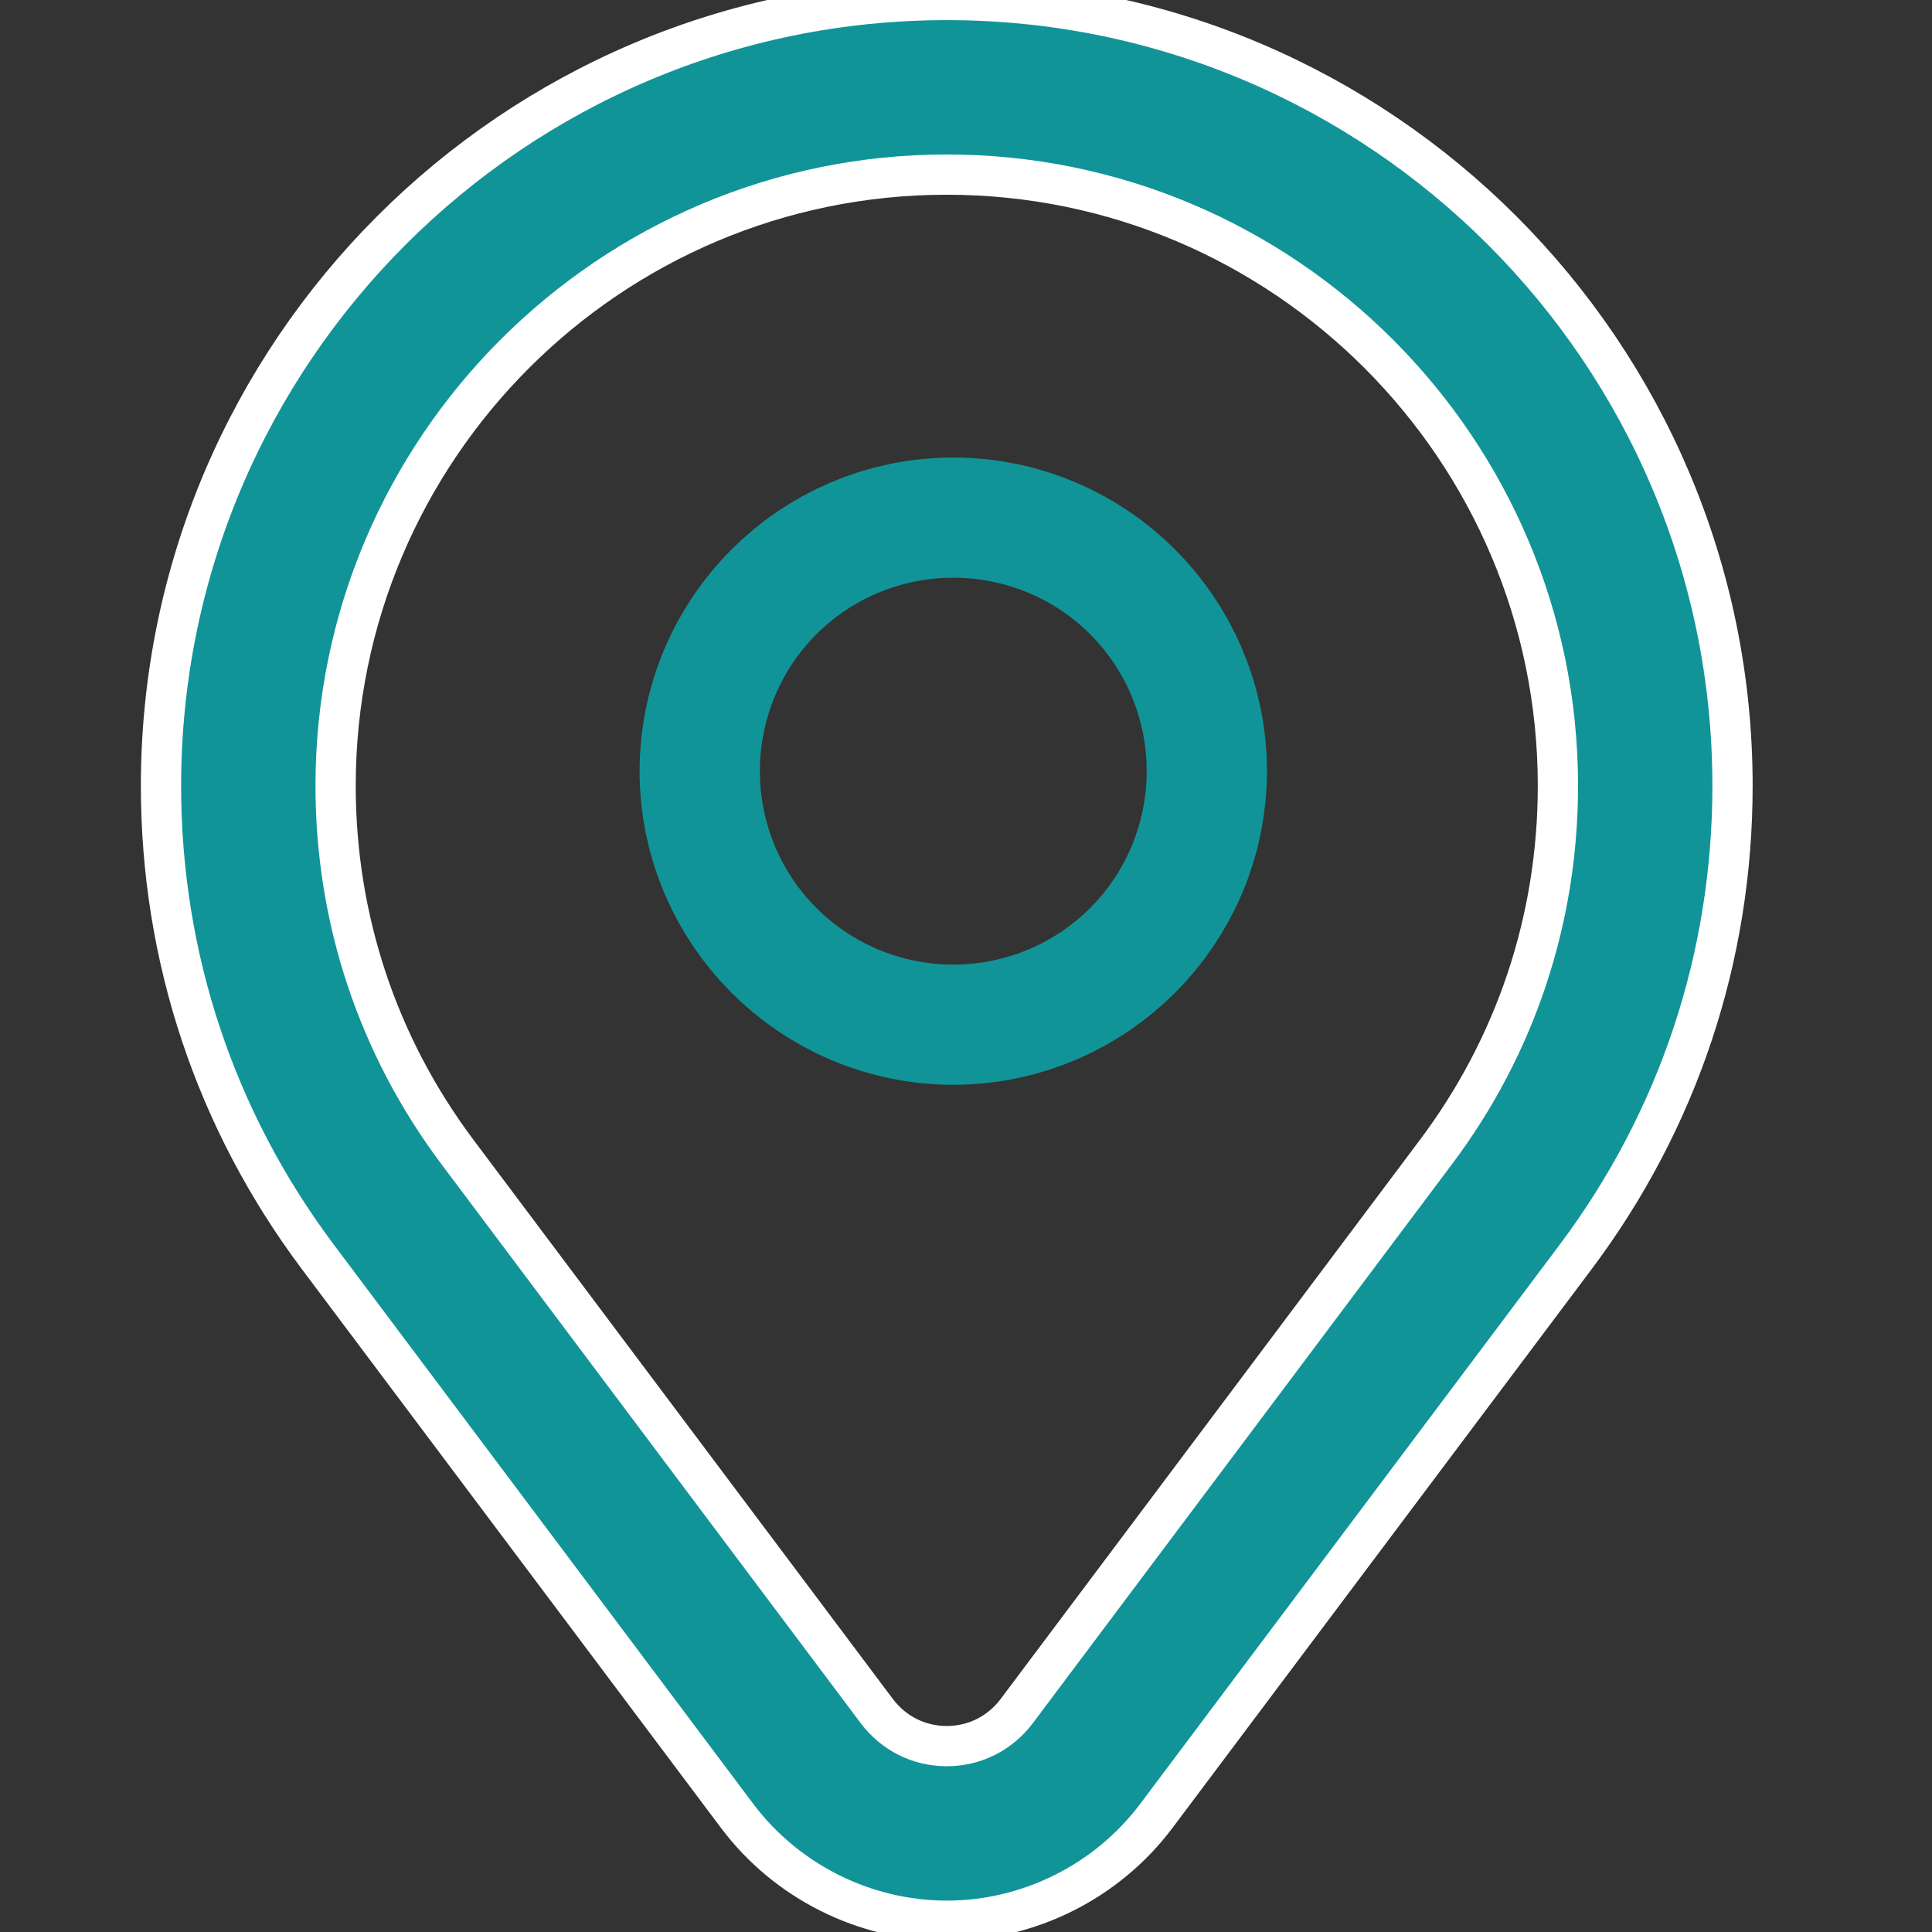
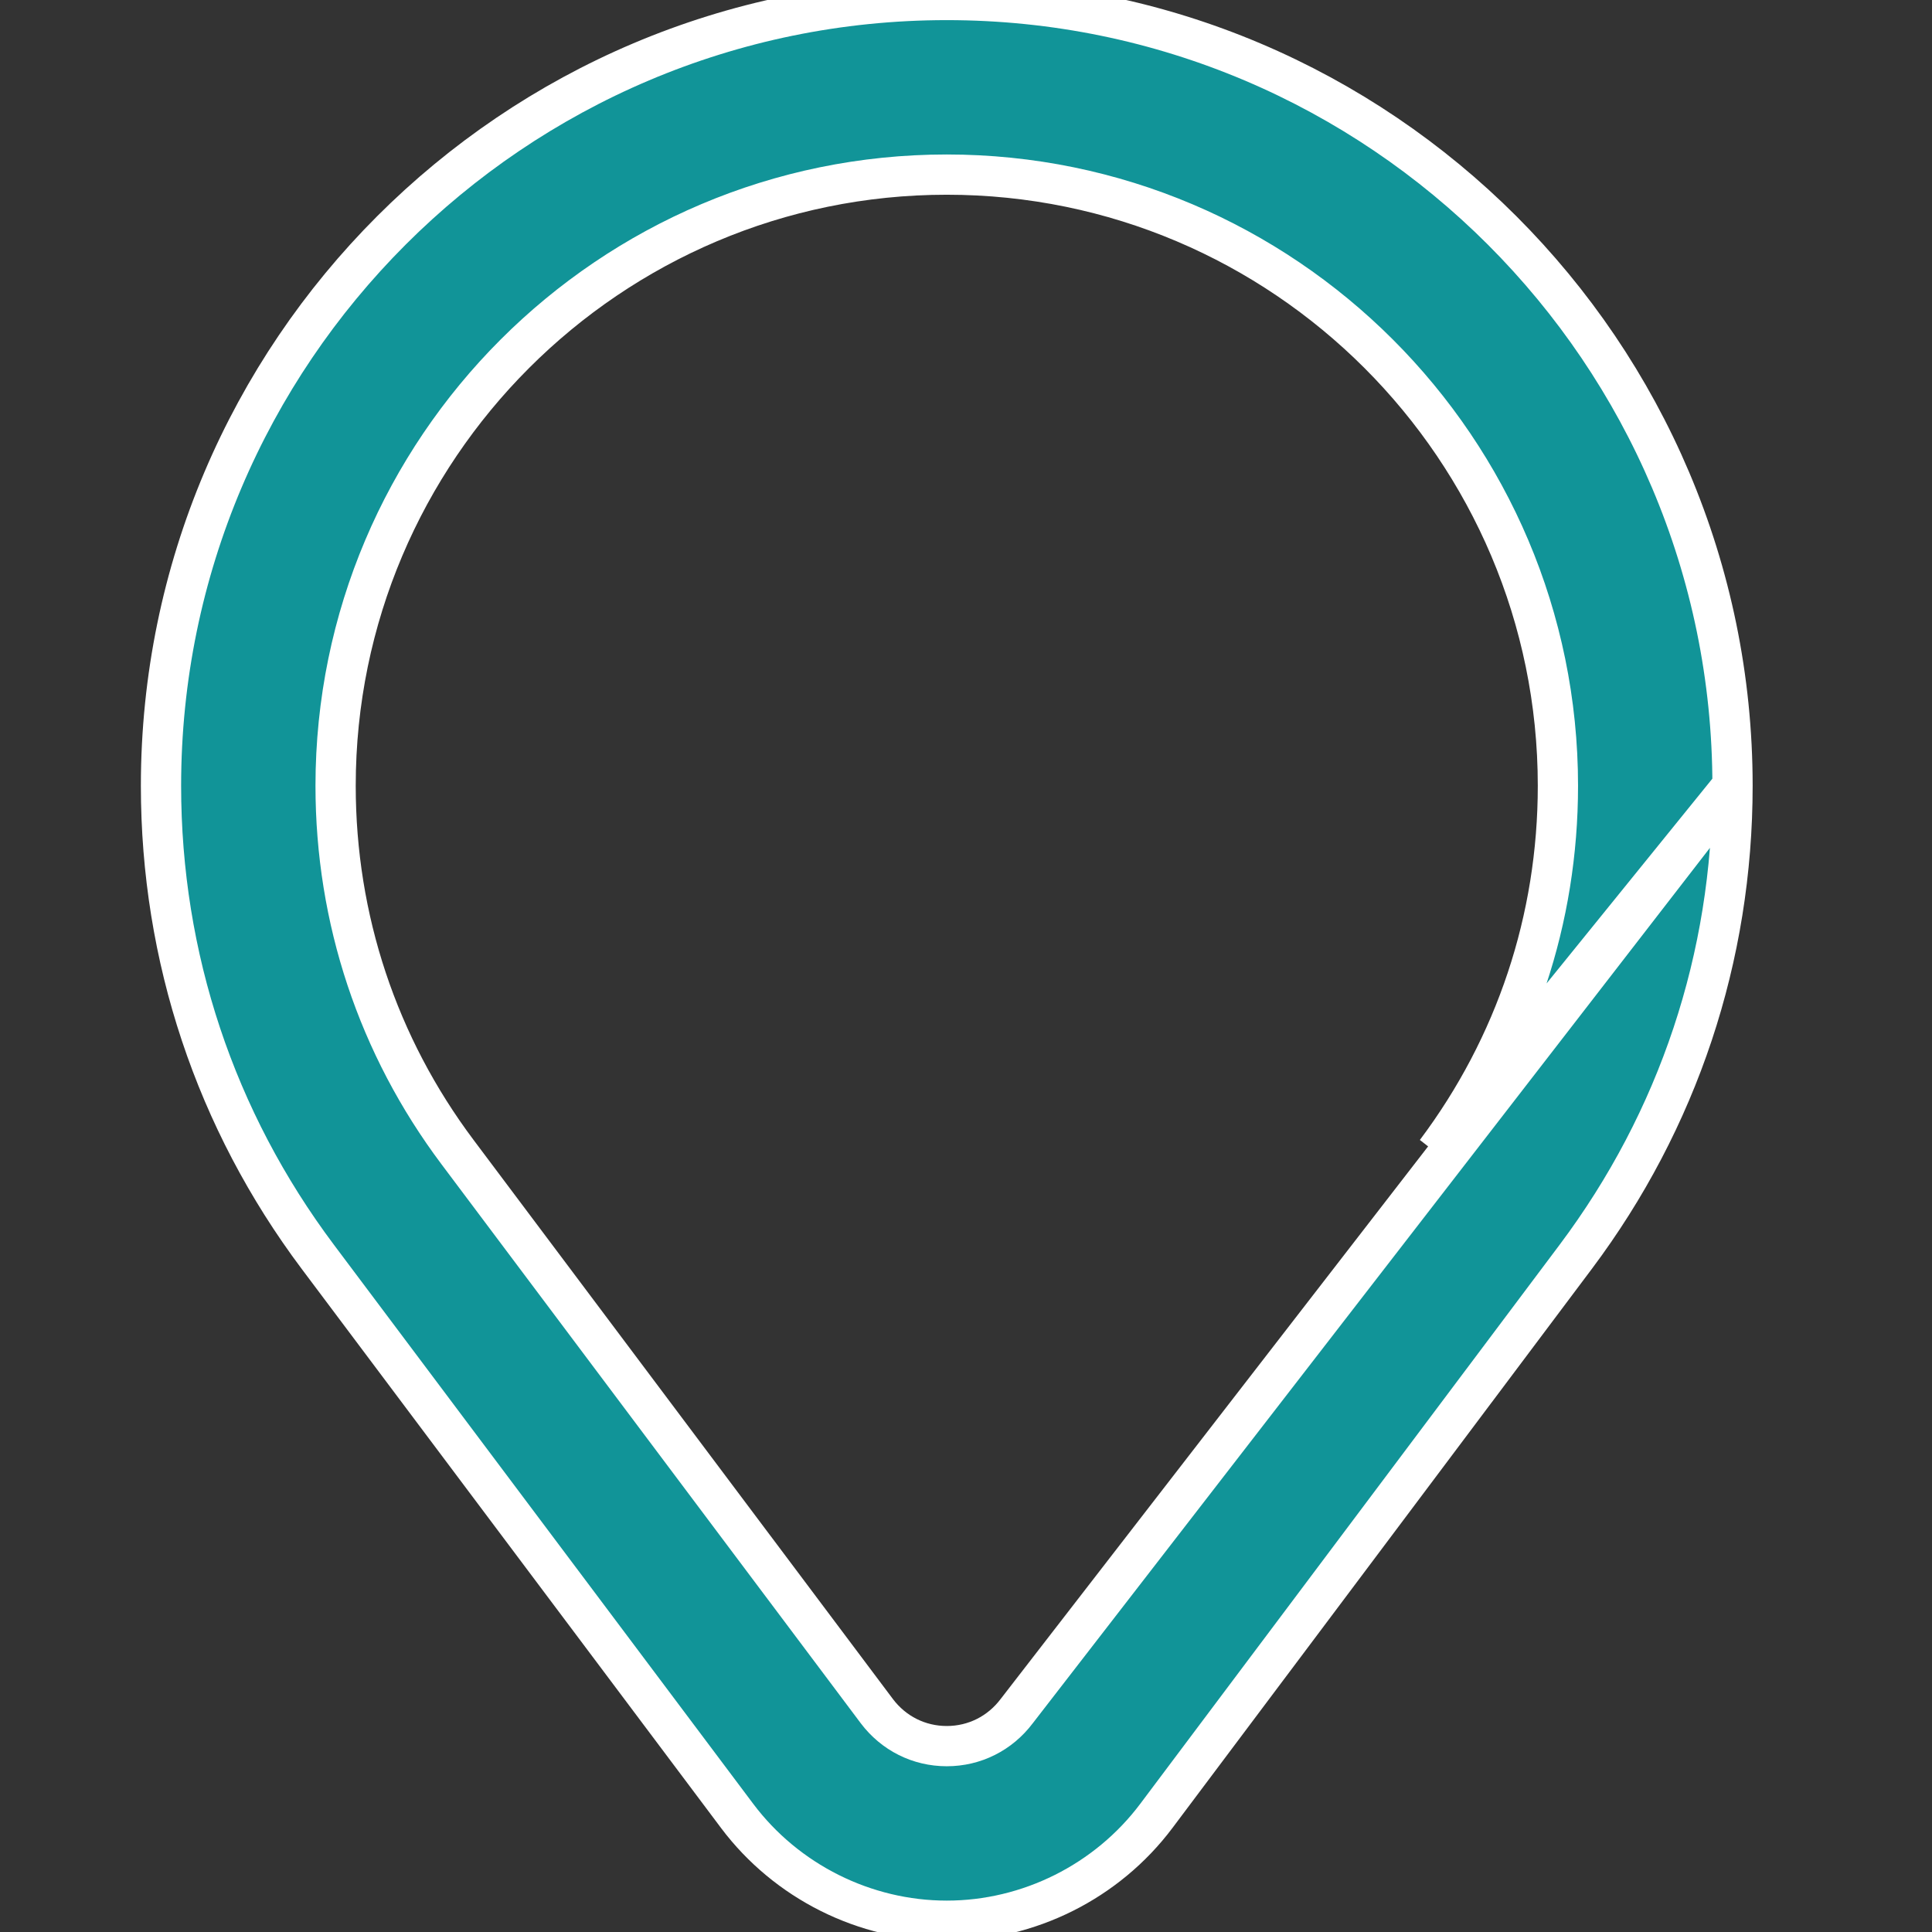
<svg xmlns="http://www.w3.org/2000/svg" width="24" height="24" viewBox="0 0 24 24" fill="none">
  <rect x="0" y="0" width="24" height="24" fill="#333333" stroke="none" />
  <g clip-path="url(#clip0_1_675)">
-     <path d="M12.589 9.579C12.589 9.988 12.251 10.326 11.842 10.326C11.433 10.326 11.095 9.988 11.095 9.579C11.095 9.17 11.433 8.833 11.842 8.833C12.251 8.833 12.589 9.17 12.589 9.579Z" stroke="#119498" stroke-width="6.3" />
-     <path d="M21.522 9.761C21.522 4.379 17.143 0 11.761 0C6.379 0 2 4.379 2 9.761C2 11.89 2.674 13.914 3.948 15.613L9.157 22.558C9.769 23.373 10.742 23.86 11.761 23.86C12.78 23.86 13.753 23.373 14.365 22.557L19.574 15.613C20.848 13.914 21.522 11.89 21.522 9.761ZM17.838 14.311L12.63 21.256C12.422 21.532 12.106 21.691 11.761 21.691C11.416 21.691 11.1 21.532 10.892 21.256L5.683 14.311C4.693 12.991 4.169 11.417 4.169 9.761C4.169 5.575 7.575 2.169 11.761 2.169C15.947 2.169 19.353 5.575 19.353 9.761C19.353 11.417 18.829 12.991 17.838 14.311Z" fill="#119498" stroke="white" stroke-width="0.5" />
+     <path d="M21.522 9.761C21.522 4.379 17.143 0 11.761 0C6.379 0 2 4.379 2 9.761C2 11.89 2.674 13.914 3.948 15.613L9.157 22.558C9.769 23.373 10.742 23.86 11.761 23.86C12.78 23.86 13.753 23.373 14.365 22.557L19.574 15.613C20.848 13.914 21.522 11.89 21.522 9.761ZL12.63 21.256C12.422 21.532 12.106 21.691 11.761 21.691C11.416 21.691 11.1 21.532 10.892 21.256L5.683 14.311C4.693 12.991 4.169 11.417 4.169 9.761C4.169 5.575 7.575 2.169 11.761 2.169C15.947 2.169 19.353 5.575 19.353 9.761C19.353 11.417 18.829 12.991 17.838 14.311Z" fill="#119498" stroke="white" stroke-width="0.5" />
  </g>
  <defs>
    <clipPath id="clip0_1_675">
      <rect width="24" height="24" fill="white" />
    </clipPath>
  </defs>
</svg>